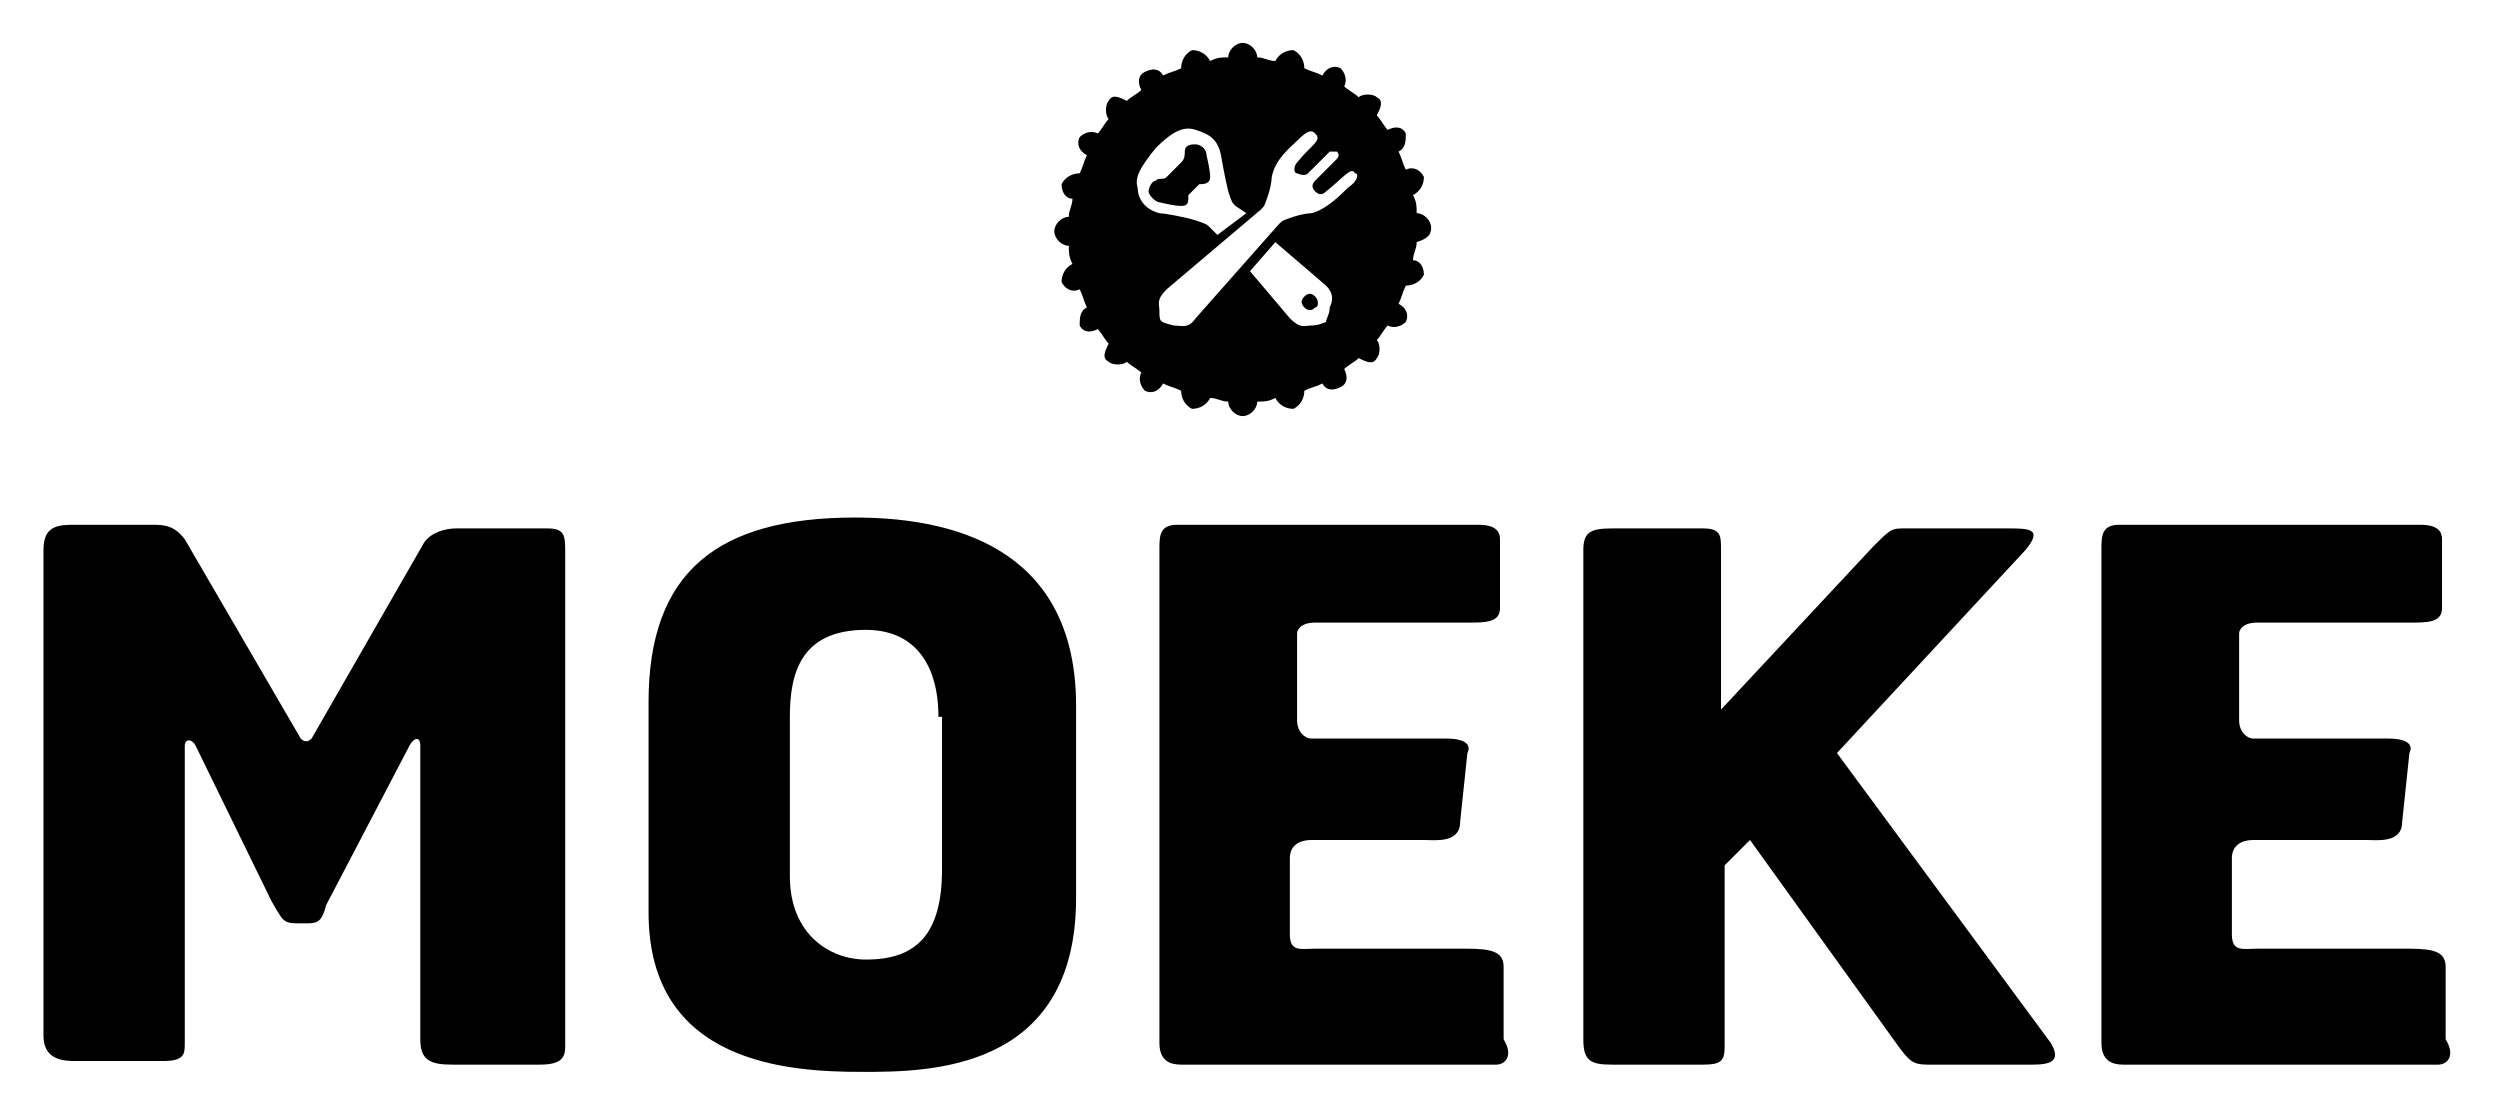
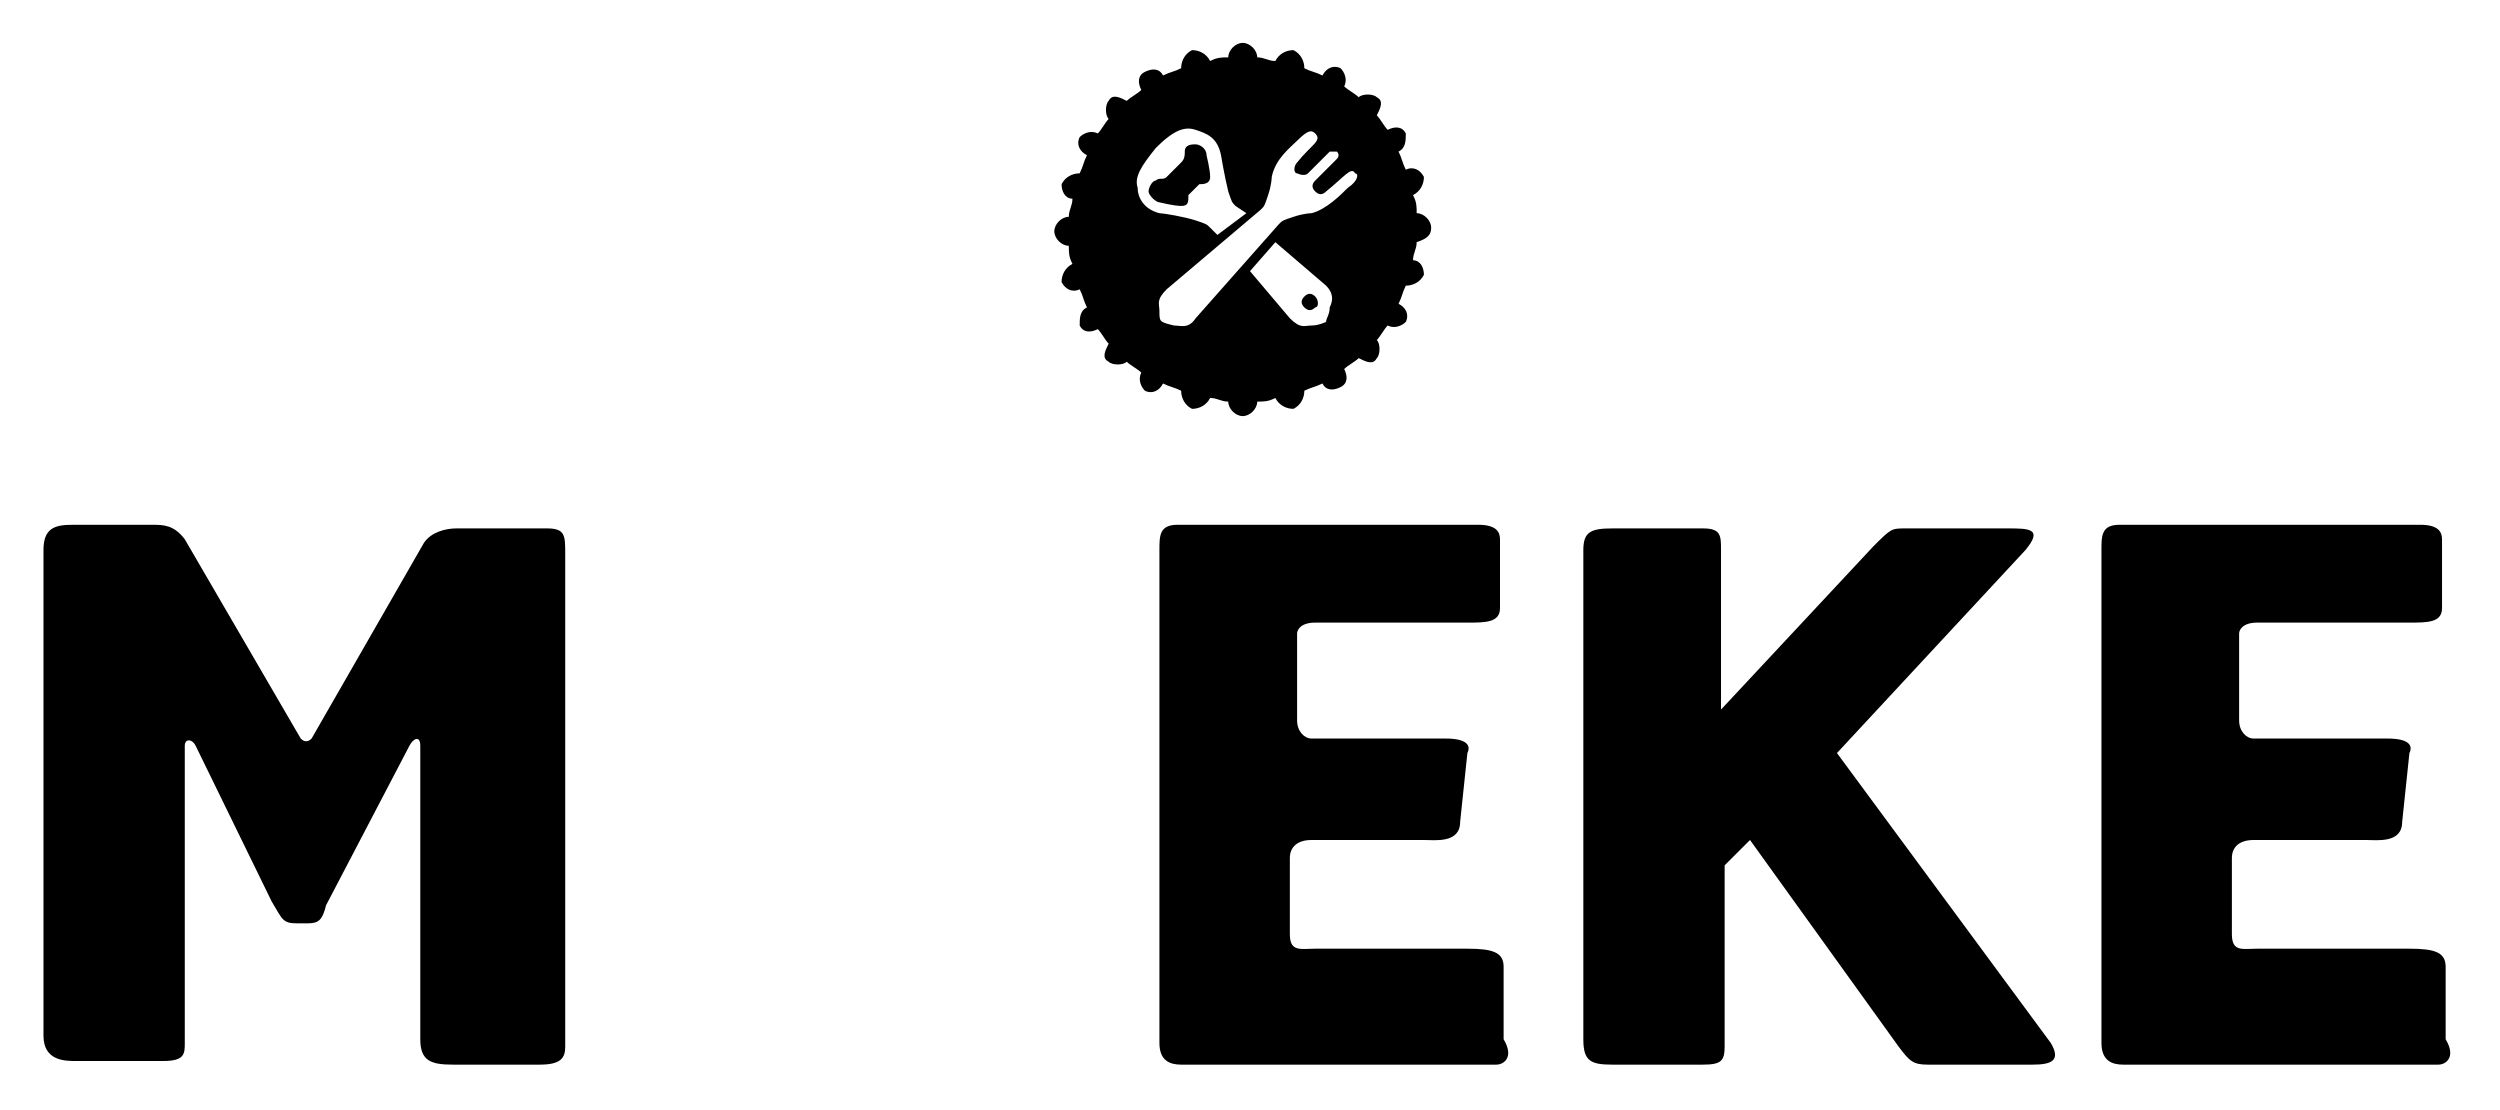
<svg xmlns="http://www.w3.org/2000/svg" version="1.1" id="Layer_1" x="0px" y="0px" viewBox="0 0 69 30.642" style="enable-background:new 0 0 69 30.642;" xml:space="preserve">
  <g>
    <path d="M14.9,29.384h-2.4c-0.6,0-0.9-0.1-0.9-0.7v-8.1c0-0.3-0.2-0.2-0.3,0l-2.3,4.4c-0.1,0.4-0.2,0.5-0.5,0.5H8.2   c-0.4,0-0.4-0.1-0.7-0.6l-2.1-4.3c-0.1-0.2-0.3-0.2-0.3,0v8.2c0,0.3,0,0.5-0.6,0.5H2.1c-0.3,0-0.9,0-0.9-0.7v-13.4   c0-0.6,0.3-0.7,0.8-0.7h2.2c0.3,0,0.6,0,0.9,0.4l3.2,5.5c0.1,0.1,0.2,0.1,0.3,0l3.1-5.4c0.2-0.3,0.6-0.4,0.9-0.4h2.5   c0.5,0,0.5,0.2,0.5,0.7v13.6C15.6,29.184,15.5,29.384,14.9,29.384" />
    <path d="M41.3,29.384h-8.7c-0.3,0-0.6-0.1-0.6-0.6v-13.6c0-0.4,0-0.7,0.5-0.7h8.3c0.5,0,0.6,0.2,0.6,0.4v1.9c0,0.4-0.4,0.4-0.9,0.4   h-4.2c-0.4,0-0.5,0.2-0.5,0.3v2.4c0,0.3,0.2,0.5,0.4,0.5h3.7c0.6,0,0.7,0.2,0.6,0.4l-0.2,1.9c0,0.6-0.7,0.5-1,0.5h-3.1   c-0.4,0-0.6,0.2-0.6,0.5v2.1c0,0.5,0.3,0.4,0.7,0.4h4.2c0.7,0,1,0.1,1,0.5v2C41.8,29.184,41.5,29.384,41.3,29.384" />
    <path d="M56.1,29.384h-2.9c-0.4,0-0.5-0.1-0.8-0.5l-4.1-5.7l-0.7,0.7v5c0,0.4-0.1,0.5-0.6,0.5h-2.5c-0.6,0-0.8-0.1-0.8-0.7v-13.5   c0-0.5,0.2-0.6,0.8-0.6H47c0.5,0,0.5,0.2,0.5,0.6v4.4l4.2-4.5c0.5-0.5,0.5-0.5,0.9-0.5h2.8c0.6,0,1,0,0.5,0.6l-5.2,5.6l5.9,8   C56.9,29.284,56.6,29.384,56.1,29.384" />
    <path d="M67.3,29.384h-8.7c-0.3,0-0.6-0.1-0.6-0.6v-13.6c0-0.4,0-0.7,0.5-0.7h8.3c0.5,0,0.6,0.2,0.6,0.4v1.9c0,0.4-0.4,0.4-0.9,0.4   h-4.2c-0.4,0-0.5,0.2-0.5,0.3v2.4c0,0.3,0.2,0.5,0.4,0.5h3.7c0.6,0,0.7,0.2,0.6,0.4l-0.2,1.9c0,0.6-0.7,0.5-1,0.5h-3.1   c-0.4,0-0.6,0.2-0.6,0.5v2.1c0,0.5,0.3,0.4,0.7,0.4h4.2c0.7,0,1,0.1,1,0.5v2C67.8,29.184,67.5,29.384,67.3,29.384" />
-     <path d="M23.8,29.584c-2,0-5.9-0.2-5.9-4.4v-5.8c0-3.6,1.9-5.1,5.7-5.1c3.1,0,6.1,1.1,6.1,5.2v5.3   C29.7,29.584,25.6,29.584,23.8,29.584 M25.9,19.784c0-1.5-0.7-2.4-2-2.4c-1.8,0-2.1,1.2-2.1,2.4v4.4c0,1.6,1.1,2.3,2.1,2.3   c1.4,0,2.1-0.7,2.1-2.5v-4.2H25.9z" />
    <path d="M32.8,5.384l0.1-0.1l0.1-0.1l0.1-0.1c0.1,0,0.3,0,0.3-0.2s-0.1-0.6-0.1-0.6c0-0.2-0.2-0.3-0.3-0.3s-0.3,0-0.3,0.2   c0,0.1,0,0.2-0.1,0.3c-0.1,0.1-0.1,0.1-0.2,0.2l0,0c0,0-0.1,0.1-0.2,0.2c-0.1,0.1-0.2,0-0.3,0.1c-0.1,0-0.2,0.2-0.2,0.3   c0,0.1,0.2,0.3,0.3,0.3c0,0,0.4,0.1,0.6,0.1C32.8,5.684,32.8,5.584,32.8,5.384" />
    <path d="M36.3,8.184c-0.1-0.1-0.2-0.1-0.3,0l0,0c-0.1,0.1-0.1,0.2,0,0.3l0,0c0.1,0.1,0.2,0.1,0.3,0l0,0   C36.4,8.484,36.4,8.284,36.3,8.184L36.3,8.184z" />
    <path d="M39.5,6.284c0-0.2-0.2-0.4-0.4-0.4c0-0.2,0-0.3-0.1-0.5c0.2-0.1,0.3-0.3,0.3-0.5c-0.1-0.2-0.3-0.3-0.5-0.2   c-0.1-0.2-0.1-0.3-0.2-0.5c0.2-0.1,0.2-0.3,0.2-0.5c-0.1-0.2-0.3-0.2-0.5-0.1c-0.1-0.1-0.2-0.3-0.3-0.4c0.1-0.2,0.2-0.4,0-0.5   c-0.1-0.1-0.4-0.1-0.5,0c-0.1-0.1-0.3-0.2-0.4-0.3c0.1-0.2,0-0.4-0.1-0.5c-0.2-0.1-0.4,0-0.5,0.2c-0.2-0.1-0.3-0.1-0.5-0.2   c0-0.2-0.1-0.4-0.3-0.5c-0.2,0-0.4,0.1-0.5,0.3c-0.2,0-0.3-0.1-0.5-0.1c0-0.2-0.2-0.4-0.4-0.4s-0.4,0.2-0.4,0.4   c-0.2,0-0.3,0-0.5,0.1c-0.1-0.2-0.3-0.3-0.5-0.3c-0.2,0.1-0.3,0.3-0.3,0.5c-0.2,0.1-0.3,0.1-0.5,0.2c-0.1-0.2-0.3-0.2-0.5-0.1   c-0.2,0.1-0.2,0.3-0.1,0.5c-0.1,0.1-0.3,0.2-0.4,0.3c-0.2-0.1-0.4-0.2-0.5,0c-0.1,0.1-0.1,0.4,0,0.5c-0.1,0.1-0.2,0.3-0.3,0.4   c-0.2-0.1-0.4,0-0.5,0.1c-0.1,0.2,0,0.4,0.2,0.5c-0.1,0.2-0.1,0.3-0.2,0.5c-0.2,0-0.4,0.1-0.5,0.3c0,0.2,0.1,0.4,0.3,0.4   c0,0.2-0.1,0.3-0.1,0.5c-0.2,0-0.4,0.2-0.4,0.4c0,0.2,0.2,0.4,0.4,0.4c0,0.2,0,0.3,0.1,0.5c-0.2,0.1-0.3,0.3-0.3,0.5   c0.1,0.2,0.3,0.3,0.5,0.2c0.1,0.2,0.1,0.3,0.2,0.5c-0.2,0.1-0.2,0.3-0.2,0.5c0.1,0.2,0.3,0.2,0.5,0.1c0.1,0.1,0.2,0.3,0.3,0.4   c-0.1,0.2-0.2,0.4,0,0.5c0.1,0.1,0.4,0.1,0.5,0c0.1,0.1,0.3,0.2,0.4,0.3c-0.1,0.2,0,0.4,0.1,0.5c0.2,0.1,0.4,0,0.5-0.2   c0.2,0.1,0.3,0.1,0.5,0.2c0,0.2,0.1,0.4,0.3,0.5c0.2,0,0.4-0.1,0.5-0.3c0.2,0,0.3,0.1,0.5,0.1c0,0.2,0.2,0.4,0.4,0.4   s0.4-0.2,0.4-0.4c0.2,0,0.3,0,0.5-0.1c0.1,0.2,0.3,0.3,0.5,0.3c0.2-0.1,0.3-0.3,0.3-0.5c0.2-0.1,0.3-0.1,0.5-0.2   c0.1,0.2,0.3,0.2,0.5,0.1s0.2-0.3,0.1-0.5c0.1-0.1,0.3-0.2,0.4-0.3c0.2,0.1,0.4,0.2,0.5,0c0.1-0.1,0.1-0.4,0-0.5   c0.1-0.1,0.2-0.3,0.3-0.4c0.2,0.1,0.4,0,0.5-0.1c0.1-0.2,0-0.4-0.2-0.5c0.1-0.2,0.1-0.3,0.2-0.5c0.2,0,0.4-0.1,0.5-0.3   c0-0.2-0.1-0.4-0.3-0.4c0-0.2,0.1-0.3,0.1-0.5C39.4,6.584,39.5,6.484,39.5,6.284 M31.4,5.184c-0.1-0.3,0.1-0.6,0.5-1.1l0,0l0,0   c0.5-0.5,0.8-0.6,1.1-0.5s0.6,0.2,0.7,0.7c0,0,0.1,0.6,0.2,1c0.1,0.3,0.1,0.3,0.2,0.4l0.3,0.2l-0.8,0.6l-0.2-0.2   c-0.1-0.1-0.1-0.1-0.4-0.2s-0.9-0.2-1-0.2C31.6,5.784,31.4,5.484,31.4,5.184 M36.7,8.484c0,0.2-0.1,0.3-0.1,0.4l0,0l0,0   c0,0-0.2,0.1-0.4,0.1s-0.3,0.1-0.6-0.2l-1.1-1.3l0.7-0.8l1.4,1.2C36.8,8.084,36.8,8.284,36.7,8.484 M37.2,5.184   c-0.2,0.2-0.6,0.6-1,0.7c0,0-0.2,0-0.5,0.1s-0.3,0.1-0.4,0.2l-2.3,2.6c-0.2,0.3-0.4,0.2-0.6,0.2c-0.4-0.1-0.4-0.1-0.4-0.4   c0-0.2-0.1-0.3,0.2-0.6l2.6-2.2c0.1-0.1,0.1-0.1,0.2-0.4c0.1-0.3,0.1-0.5,0.1-0.5c0.1-0.5,0.5-0.8,0.7-1c0.3-0.3,0.4-0.3,0.5-0.2   c0.2,0.2-0.1,0.3-0.5,0.8c-0.1,0.1-0.1,0.3,0,0.3c0,0,0.2,0.1,0.3,0l0,0c0,0,0.5-0.5,0.6-0.6l0,0c0.1,0,0.1,0,0.2,0l0,0l0,0   c0,0,0.1,0.1,0,0.2l0,0c-0.1,0.1-0.6,0.6-0.6,0.6l0,0c-0.1,0.1-0.1,0.2,0,0.3c0.1,0.1,0.2,0.1,0.3,0c0.5-0.4,0.7-0.7,0.8-0.5   C37.5,4.784,37.5,4.984,37.2,5.184" />
  </g>
</svg>